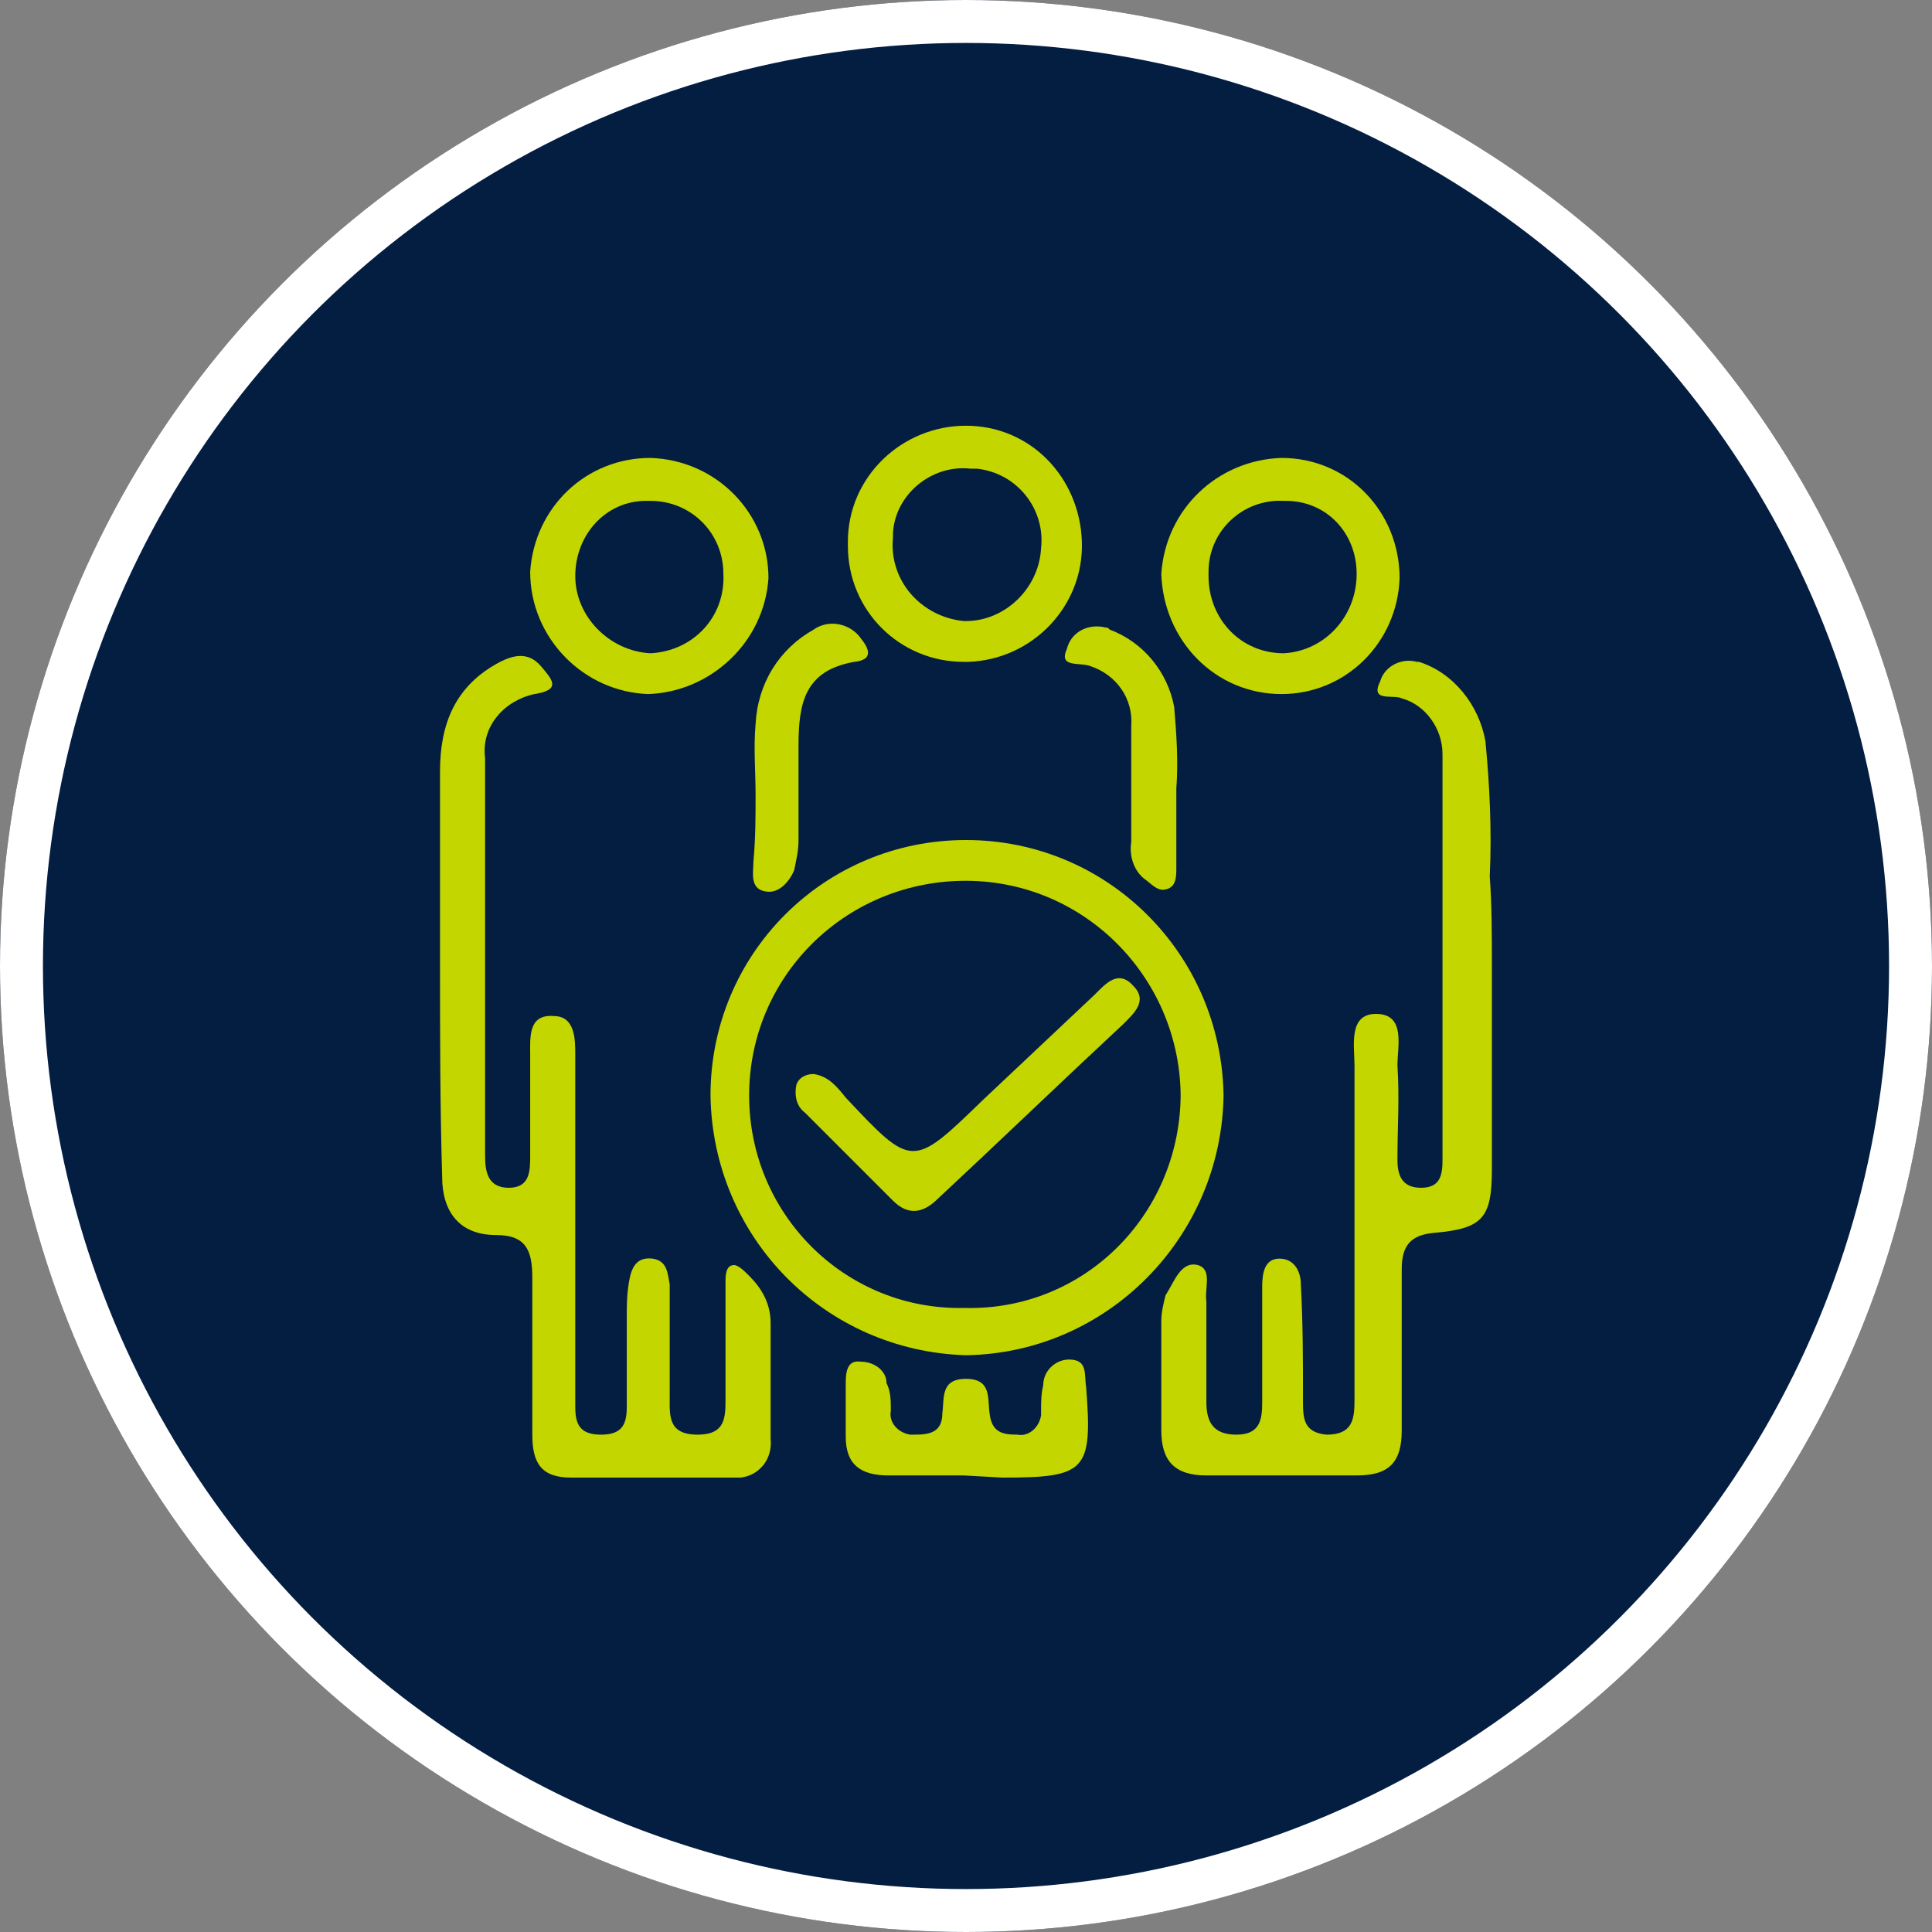
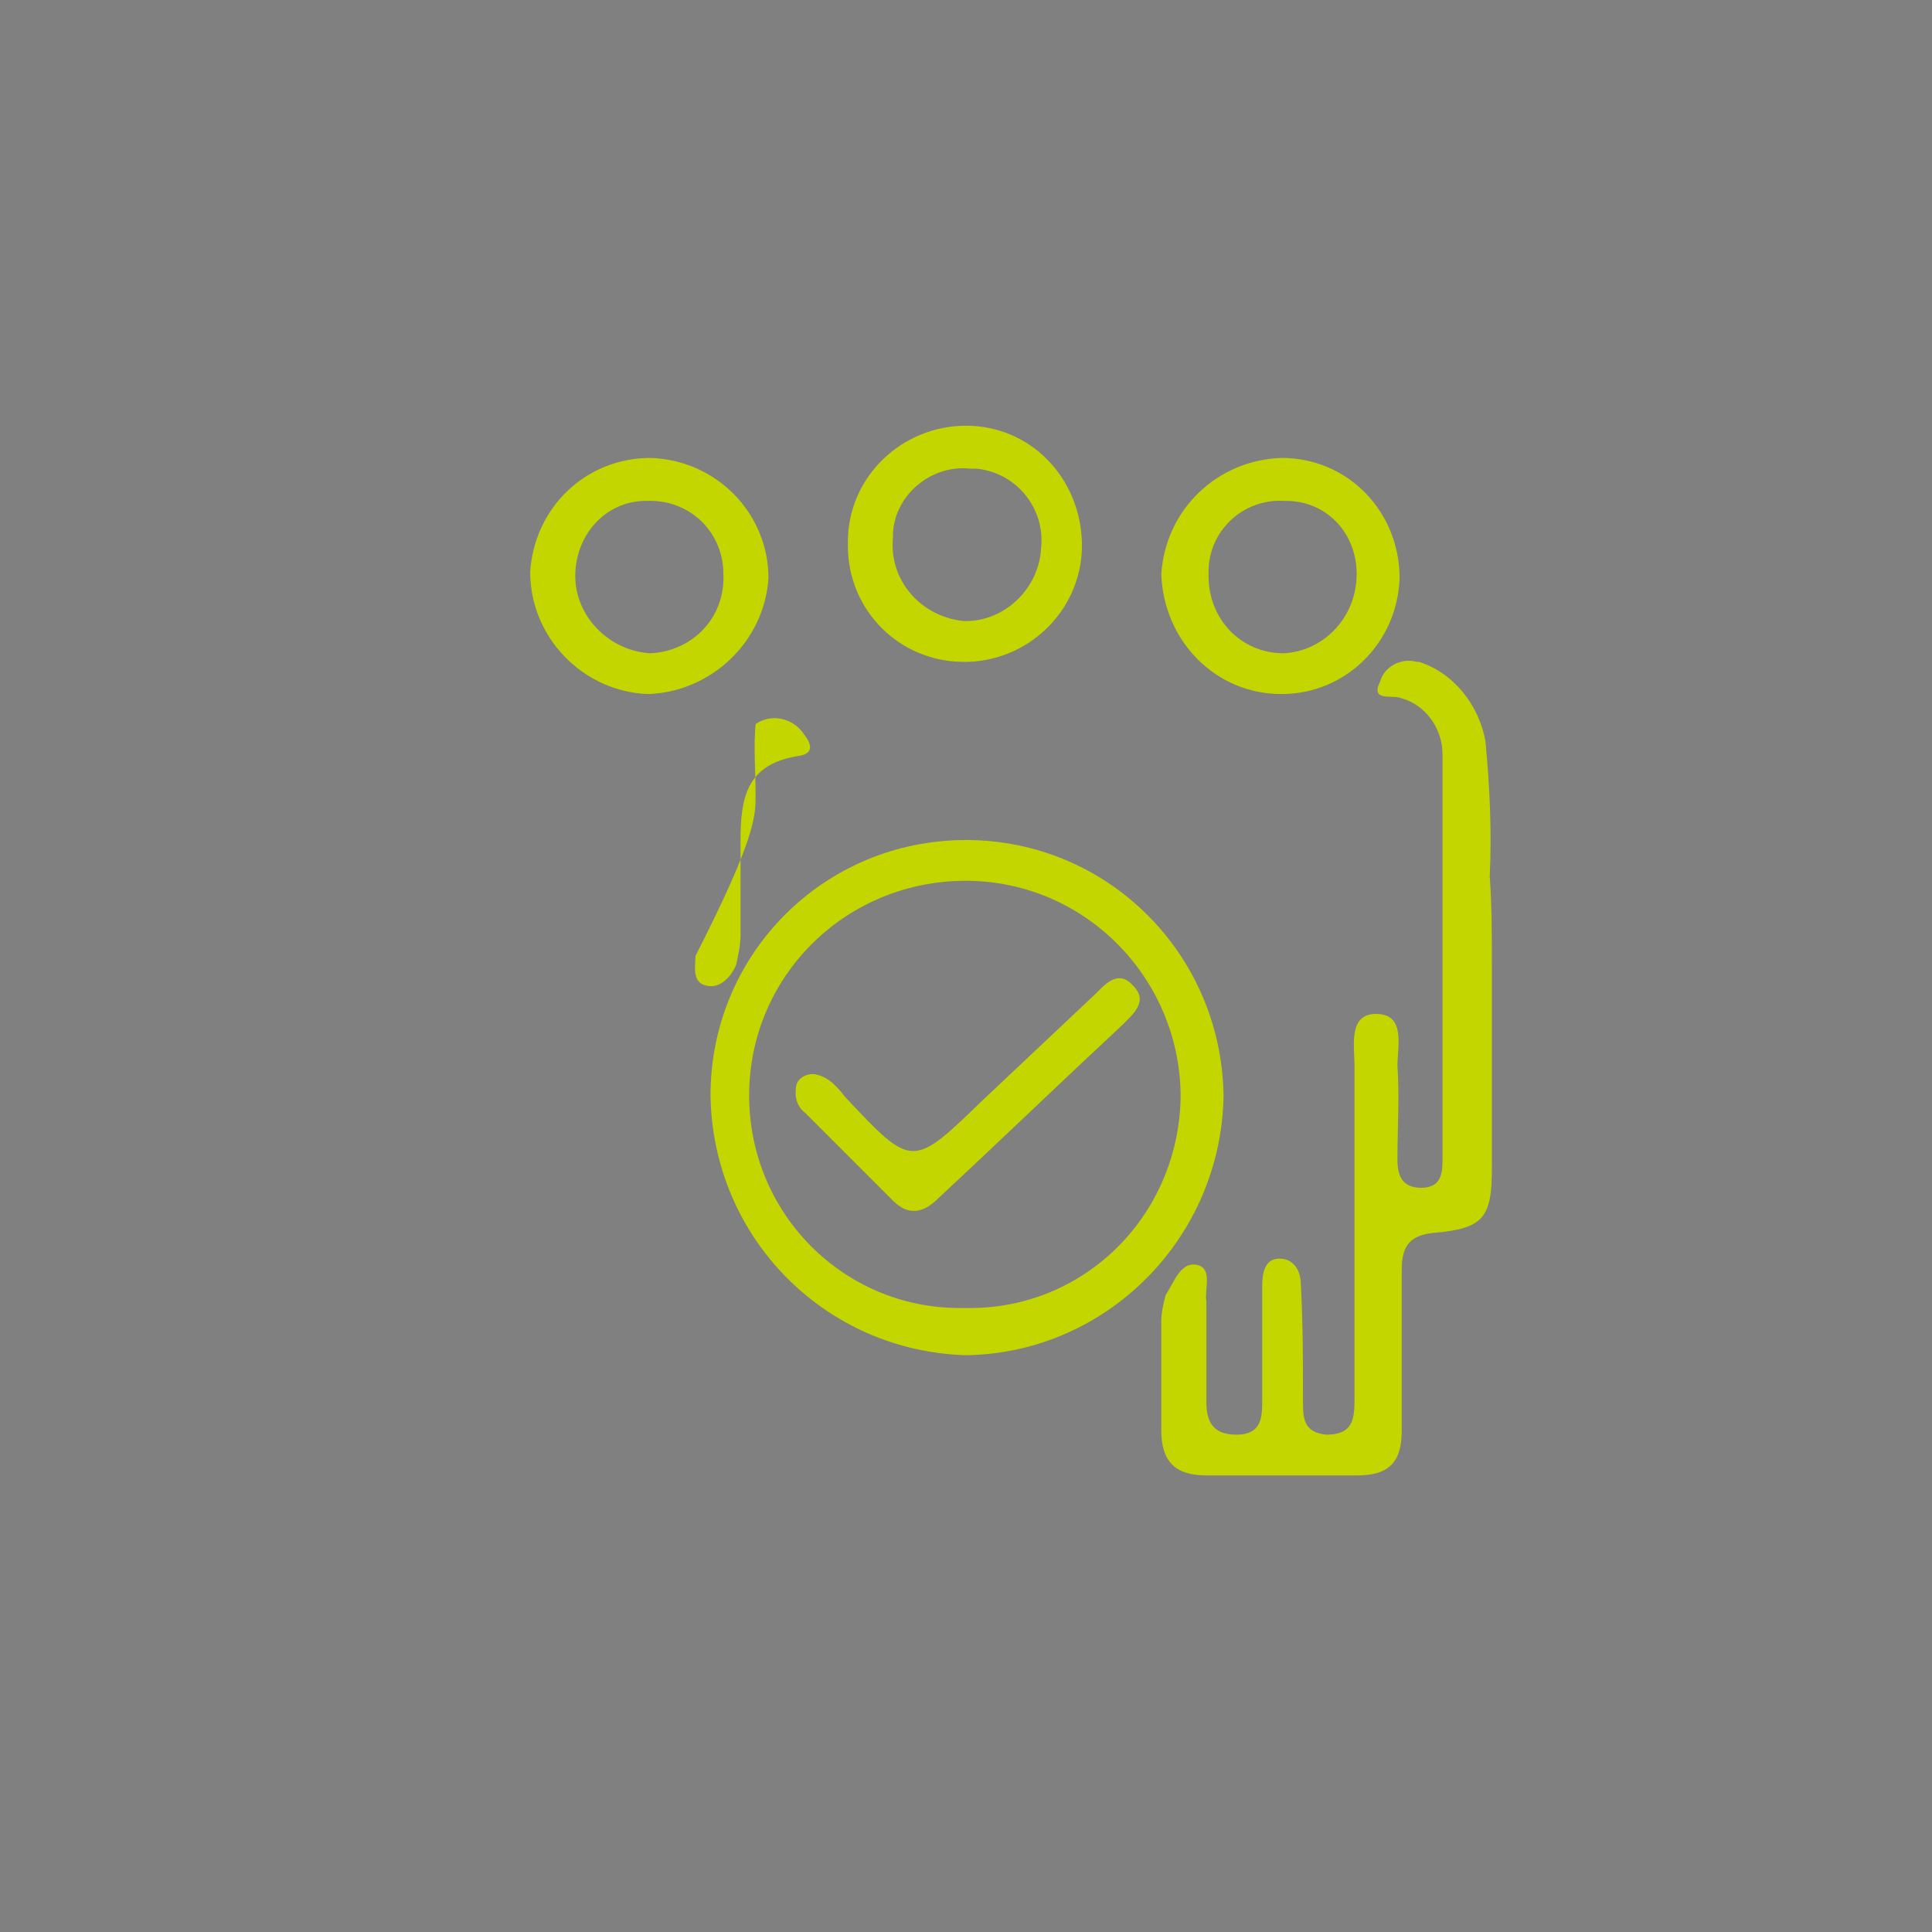
<svg xmlns="http://www.w3.org/2000/svg" version="1.1" id="Layer_1" x="0px" y="0px" viewBox="0 0 90 90" style="enable-background:new 0 0 90 90;" xml:space="preserve">
  <rect x="0" y="0" width="90" height="90" fill="#808080" stroke="none" />
  <style type="text/css">
	.st0{fill:#041E42;}
	.st1{fill:none;stroke:#FFFFFF;stroke-width:2;}
	.st2{fill:#C4D600;}
</style>
  <g id="Group_6525" transform="translate(-784 -1286)">
    <g id="Ellipse_108" transform="translate(784 1286)">
-       <circle class="st0" cx="45" cy="45" r="45" />
-       <circle class="st1" cx="45" cy="45" r="44" />
-     </g>
+       </g>
    <g id="Group_6433" transform="translate(804.498 1305.832)">
      <g>
        <g id="Group_6432" transform="translate(0 0)">
-           <path id="Path_60275" class="st2" d="M0,25.2c0-3,0-6.1,0-9.1c0-2.2,0.7-4,2.8-5.1c0.6-0.3,1.3-0.5,1.9,0.2      c0.5,0.6,1,1.1-0.3,1.3C3,12.8,1.9,14,2.1,15.5c0,6.2,0,12.4,0,18.5c0,0.7,0.1,1.5,1.1,1.5s1-0.8,1-1.5c0-1.6,0-3.1,0-4.7      c0-0.8-0.1-1.9,1.1-1.8c1,0,1,1.1,1,1.8c0,4.8,0,9.7,0,14.5c0,0.6,0,1.3,0,1.9c0,0.8,0.2,1.3,1.2,1.3s1.2-0.5,1.2-1.3      c0-1.4,0-2.8,0-4.2c0-0.5,0-1,0.1-1.6c0.1-0.6,0.3-1.2,1.1-1.1c0.7,0.1,0.7,0.7,0.8,1.2c0,1.7,0,3.5,0,5.2      c0,0.9-0.1,1.8,1.3,1.8c1.3,0,1.3-0.8,1.3-1.7c0-1.8,0-3.6,0-5.4c0-0.3,0-0.8,0.4-0.8c0.2,0,0.5,0.3,0.7,0.5      c0.6,0.6,1,1.3,1,2.2c0,1.8,0,3.6,0,5.4c0.1,0.9-0.5,1.7-1.4,1.8c-0.1,0-0.3,0-0.4,0c-2.5,0-5,0-7.5,0c-1.4,0-1.8-0.7-1.8-2      c0-2.4,0-4.9,0-7.3c0-1.3-0.3-2-1.7-2c-1.7,0-2.5-1.1-2.5-2.7C0,31.6,0,28.4,0,25.2L0,25.2" />
          <path id="Path_60276" class="st2" d="M49,25.3c0,3.1,0,6.2,0,9.3c0,2.3-0.4,2.8-2.7,3c-1.1,0.1-1.5,0.6-1.5,1.7c0,2.5,0,5,0,7.5      c0,1.5-0.6,2.1-2.1,2.1c-2.3,0-4.7,0-7,0c-1.5,0-2.1-0.7-2.1-2.1c0-1.7,0-3.4,0-5.1c0-0.4,0.1-0.8,0.2-1.2      c0.4-0.6,0.7-1.6,1.5-1.4c0.7,0.2,0.3,1.1,0.4,1.7c0,1.6,0,3.1,0,4.7c0,1,0.4,1.5,1.4,1.5c1.1,0,1.2-0.7,1.2-1.5      c0-1.8,0-3.6,0-5.4c0-0.6,0.1-1.3,0.8-1.3c0.7,0,1,0.6,1,1.2c0.1,1.8,0.1,3.6,0.1,5.4c0,0.8,0,1.5,1.1,1.6      c1.2,0,1.3-0.7,1.3-1.6c0-5.2,0-10.4,0-15.6c0-0.9-0.3-2.4,1-2.4c1.4,0,1,1.5,1,2.4c0.1,1.5,0,2.9,0,4.4c0,0.7,0.2,1.3,1.1,1.3      s1-0.6,1-1.3c0-6.3,0-12.6,0-18.9c0-1.2-0.8-2.3-1.9-2.6c-0.4-0.2-1.5,0.2-1-0.8c0.2-0.7,1-1.1,1.7-0.9c0,0,0.1,0,0.1,0      c1.6,0.5,2.8,2,3.1,3.7c0.2,2.1,0.3,4.2,0.2,6.3C49,22.3,49,23.8,49,25.3L49,25.3z" />
          <path id="Path_60277" class="st2" d="M24.5,19.3c6.6,0,11.9,5.3,12,11.9c-0.1,6.6-5.4,12-12,12.1c-6.6-0.2-11.8-5.5-11.9-12.1      C12.6,24.6,17.9,19.3,24.5,19.3C24.5,19.3,24.5,19.3,24.5,19.3 M24.5,41.1c5.5,0.1,9.9-4.3,10-9.8c0-0.1,0-0.1,0-0.2      c-0.1-5.5-4.6-10-10.2-9.9c-5.5,0.1-9.9,4.5-9.9,10c0,5.5,4.4,9.9,9.8,9.9C24.4,41.1,24.5,41.1,24.5,41.1" />
          <path id="Path_60278" class="st2" d="M39.2,1.5c3.1,0,5.5,2.5,5.5,5.6c-0.1,3-2.5,5.4-5.5,5.4c-3.1,0-5.5-2.5-5.6-5.6      C33.8,3.9,36.2,1.6,39.2,1.5 M42.7,6.9c0-1.9-1.4-3.4-3.3-3.4c0,0-0.1,0-0.1,0c-1.9-0.1-3.5,1.4-3.5,3.3c0,0.1,0,0.1,0,0.2      c0,2,1.5,3.6,3.5,3.6C41.2,10.5,42.7,8.9,42.7,6.9" />
          <path id="Path_60279" class="st2" d="M9.8,1.5c3.1,0.1,5.5,2.6,5.5,5.6c-0.2,3-2.7,5.3-5.6,5.4c-3-0.1-5.5-2.6-5.5-5.7      C4.4,3.8,6.8,1.5,9.8,1.5 M6.3,7c0,1.9,1.6,3.5,3.5,3.6c2-0.1,3.5-1.7,3.4-3.7c0-1.9-1.5-3.4-3.4-3.4c-0.1,0-0.1,0-0.2,0      C7.7,3.5,6.3,5.1,6.3,7C6.3,7,6.3,7,6.3,7" />
          <path id="Path_60280" class="st2" d="M19,5.4c0-3,2.5-5.4,5.5-5.4c3,0,5.3,2.4,5.4,5.4c0.1,3-2.3,5.5-5.3,5.6      c-0.1,0-0.1,0-0.2,0c-3,0-5.4-2.4-5.4-5.4C19,5.5,19,5.5,19,5.4 M28,5.7c0.2-1.8-1.1-3.5-3-3.7c-0.1,0-0.2,0-0.3,0      c-1.8-0.2-3.5,1.2-3.6,3c0,0.1,0,0.1,0,0.2c-0.2,2,1.3,3.7,3.3,3.9c0,0,0.1,0,0.1,0C26.3,9.1,27.9,7.6,28,5.7" />
-           <path id="Path_60281" class="st2" d="M24.4,48.9c-1.2,0-2.3,0-3.5,0c-1.3,0-2-0.5-2-1.8c0-0.8,0-1.6,0-2.4c0-0.5,0-1.2,0.7-1.1      c0.6,0,1.2,0.4,1.2,1C21,45,21,45.4,21,45.9c-0.1,0.5,0.3,1,0.9,1.1c0.1,0,0.1,0,0.2,0c0.7,0,1.3-0.1,1.3-1      c0.1-0.7-0.1-1.6,1.1-1.6s1,0.9,1.1,1.6c0.1,0.9,0.6,1,1.3,1c0.5,0.1,1-0.3,1.1-0.9c0-0.1,0-0.1,0-0.2c0-0.4,0-0.8,0.1-1.2      c0-0.7,0.6-1.2,1.2-1.2c0,0,0,0,0,0c0.9,0,0.7,0.7,0.8,1.3c0.3,3.9,0,4.2-3.9,4.2L24.4,48.9L24.4,48.9" />
-           <path id="Path_60282" class="st2" d="M14.7,17.2c0-1.1-0.1-2.2,0-3.3c0.1-1.9,1.1-3.5,2.7-4.4c0.7-0.5,1.7-0.3,2.2,0.4      c0,0,0,0,0,0c0.4,0.5,0.6,1-0.3,1.1c-2.3,0.4-2.6,1.9-2.6,3.9c0,1.5,0,2.9,0,4.4c0,0.5-0.1,0.9-0.2,1.4c-0.2,0.5-0.7,1.1-1.3,1      c-0.8-0.1-0.6-0.9-0.6-1.4C14.7,19.2,14.7,18.2,14.7,17.2L14.7,17.2" />
-           <path id="Path_60283" class="st2" d="M34.3,16.9c0,1.5,0,2.6,0,3.7c0,0.4,0,0.9-0.5,1c-0.4,0.1-0.7-0.3-1-0.5      c-0.5-0.4-0.7-1.1-0.6-1.7c0-1.8,0-3.6,0-5.4c0.1-1.3-0.7-2.4-1.9-2.8c-0.5-0.2-1.5,0.1-1.1-0.8c0.2-0.8,1-1.2,1.8-1      c0.1,0,0.1,0,0.2,0.1c1.6,0.6,2.7,2,3,3.6C34.3,14.3,34.4,15.6,34.3,16.9" />
+           <path id="Path_60282" class="st2" d="M14.7,17.2c0-1.1-0.1-2.2,0-3.3c0.7-0.5,1.7-0.3,2.2,0.4      c0,0,0,0,0,0c0.4,0.5,0.6,1-0.3,1.1c-2.3,0.4-2.6,1.9-2.6,3.9c0,1.5,0,2.9,0,4.4c0,0.5-0.1,0.9-0.2,1.4c-0.2,0.5-0.7,1.1-1.3,1      c-0.8-0.1-0.6-0.9-0.6-1.4C14.7,19.2,14.7,18.2,14.7,17.2L14.7,17.2" />
          <path id="Path_60284" class="st2" d="M17.4,30.2c0.7,0.1,1.1,0.6,1.5,1.1c3.1,3.3,3.1,3.3,6.4,0.1c1.7-1.6,3.5-3.3,5.2-4.9      c0.5-0.5,1.1-1.2,1.8-0.4c0.7,0.7,0,1.3-0.5,1.8c-2.9,2.7-5.7,5.4-8.6,8.1c-0.7,0.7-1.4,0.8-2.1,0.1c-1.4-1.4-2.7-2.7-4.1-4.1      c-0.4-0.3-0.5-0.8-0.4-1.3C16.7,30.4,17,30.2,17.4,30.2" />
        </g>
      </g>
    </g>
  </g>
</svg>